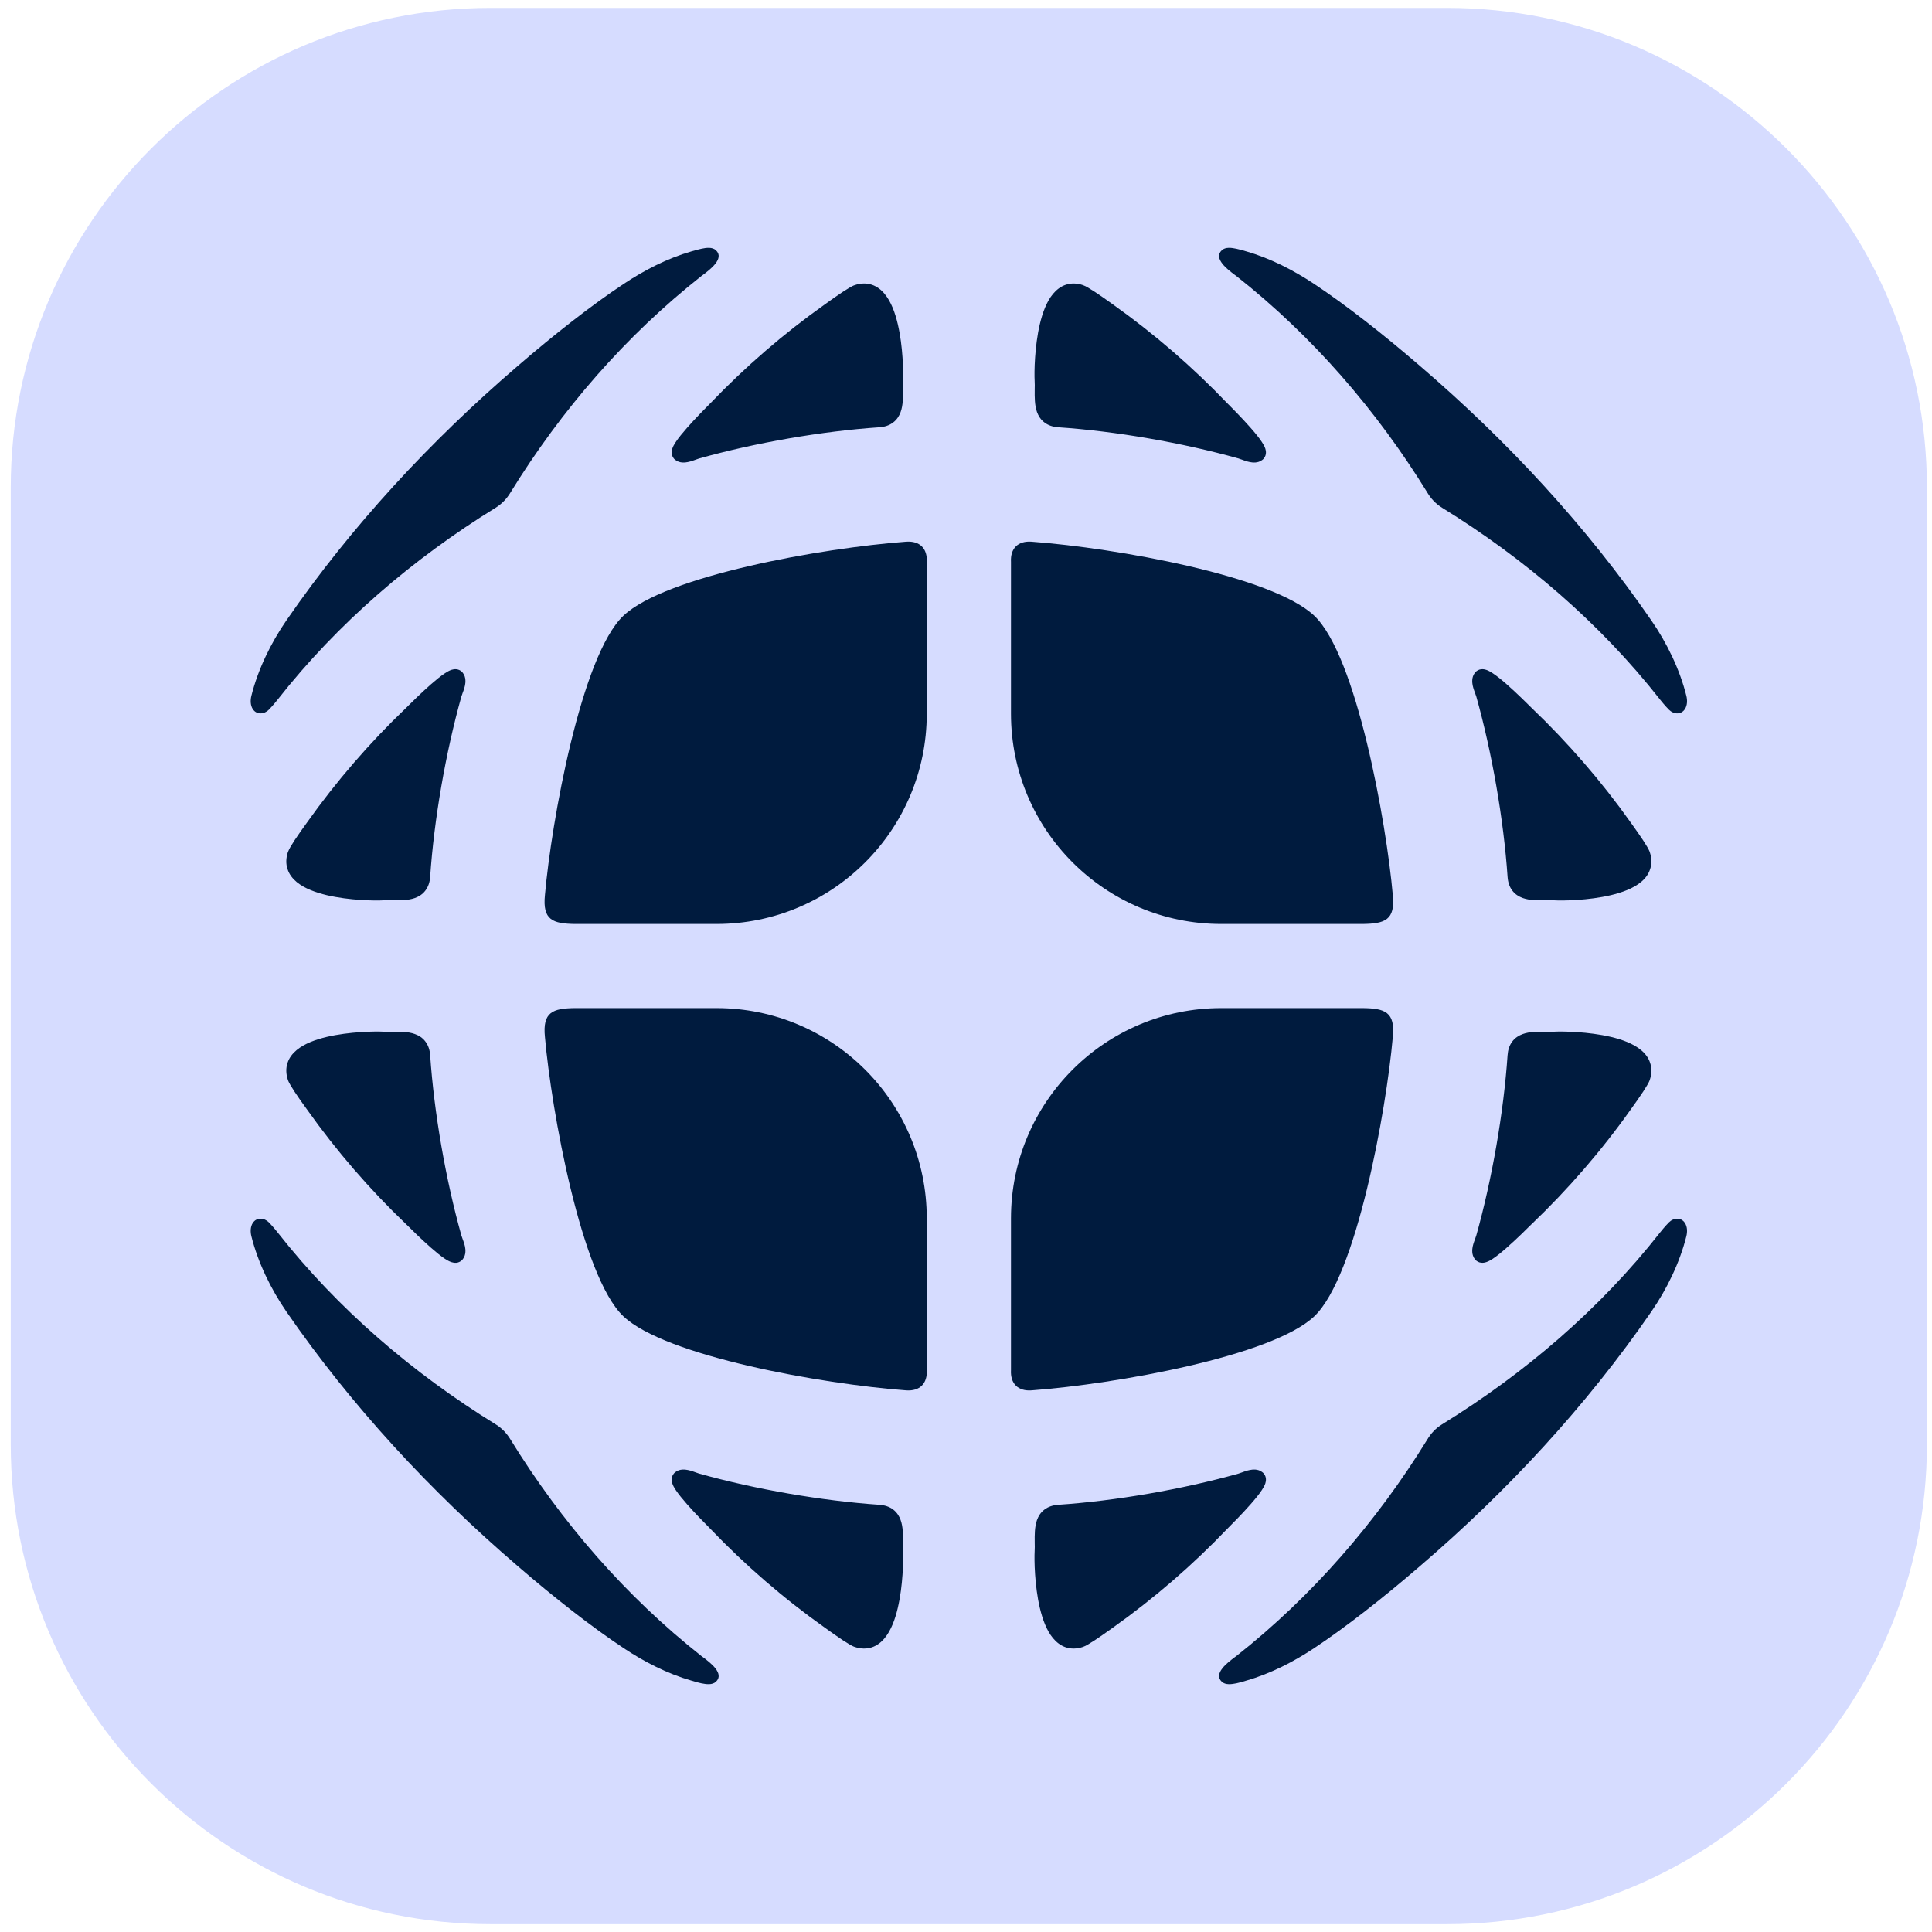
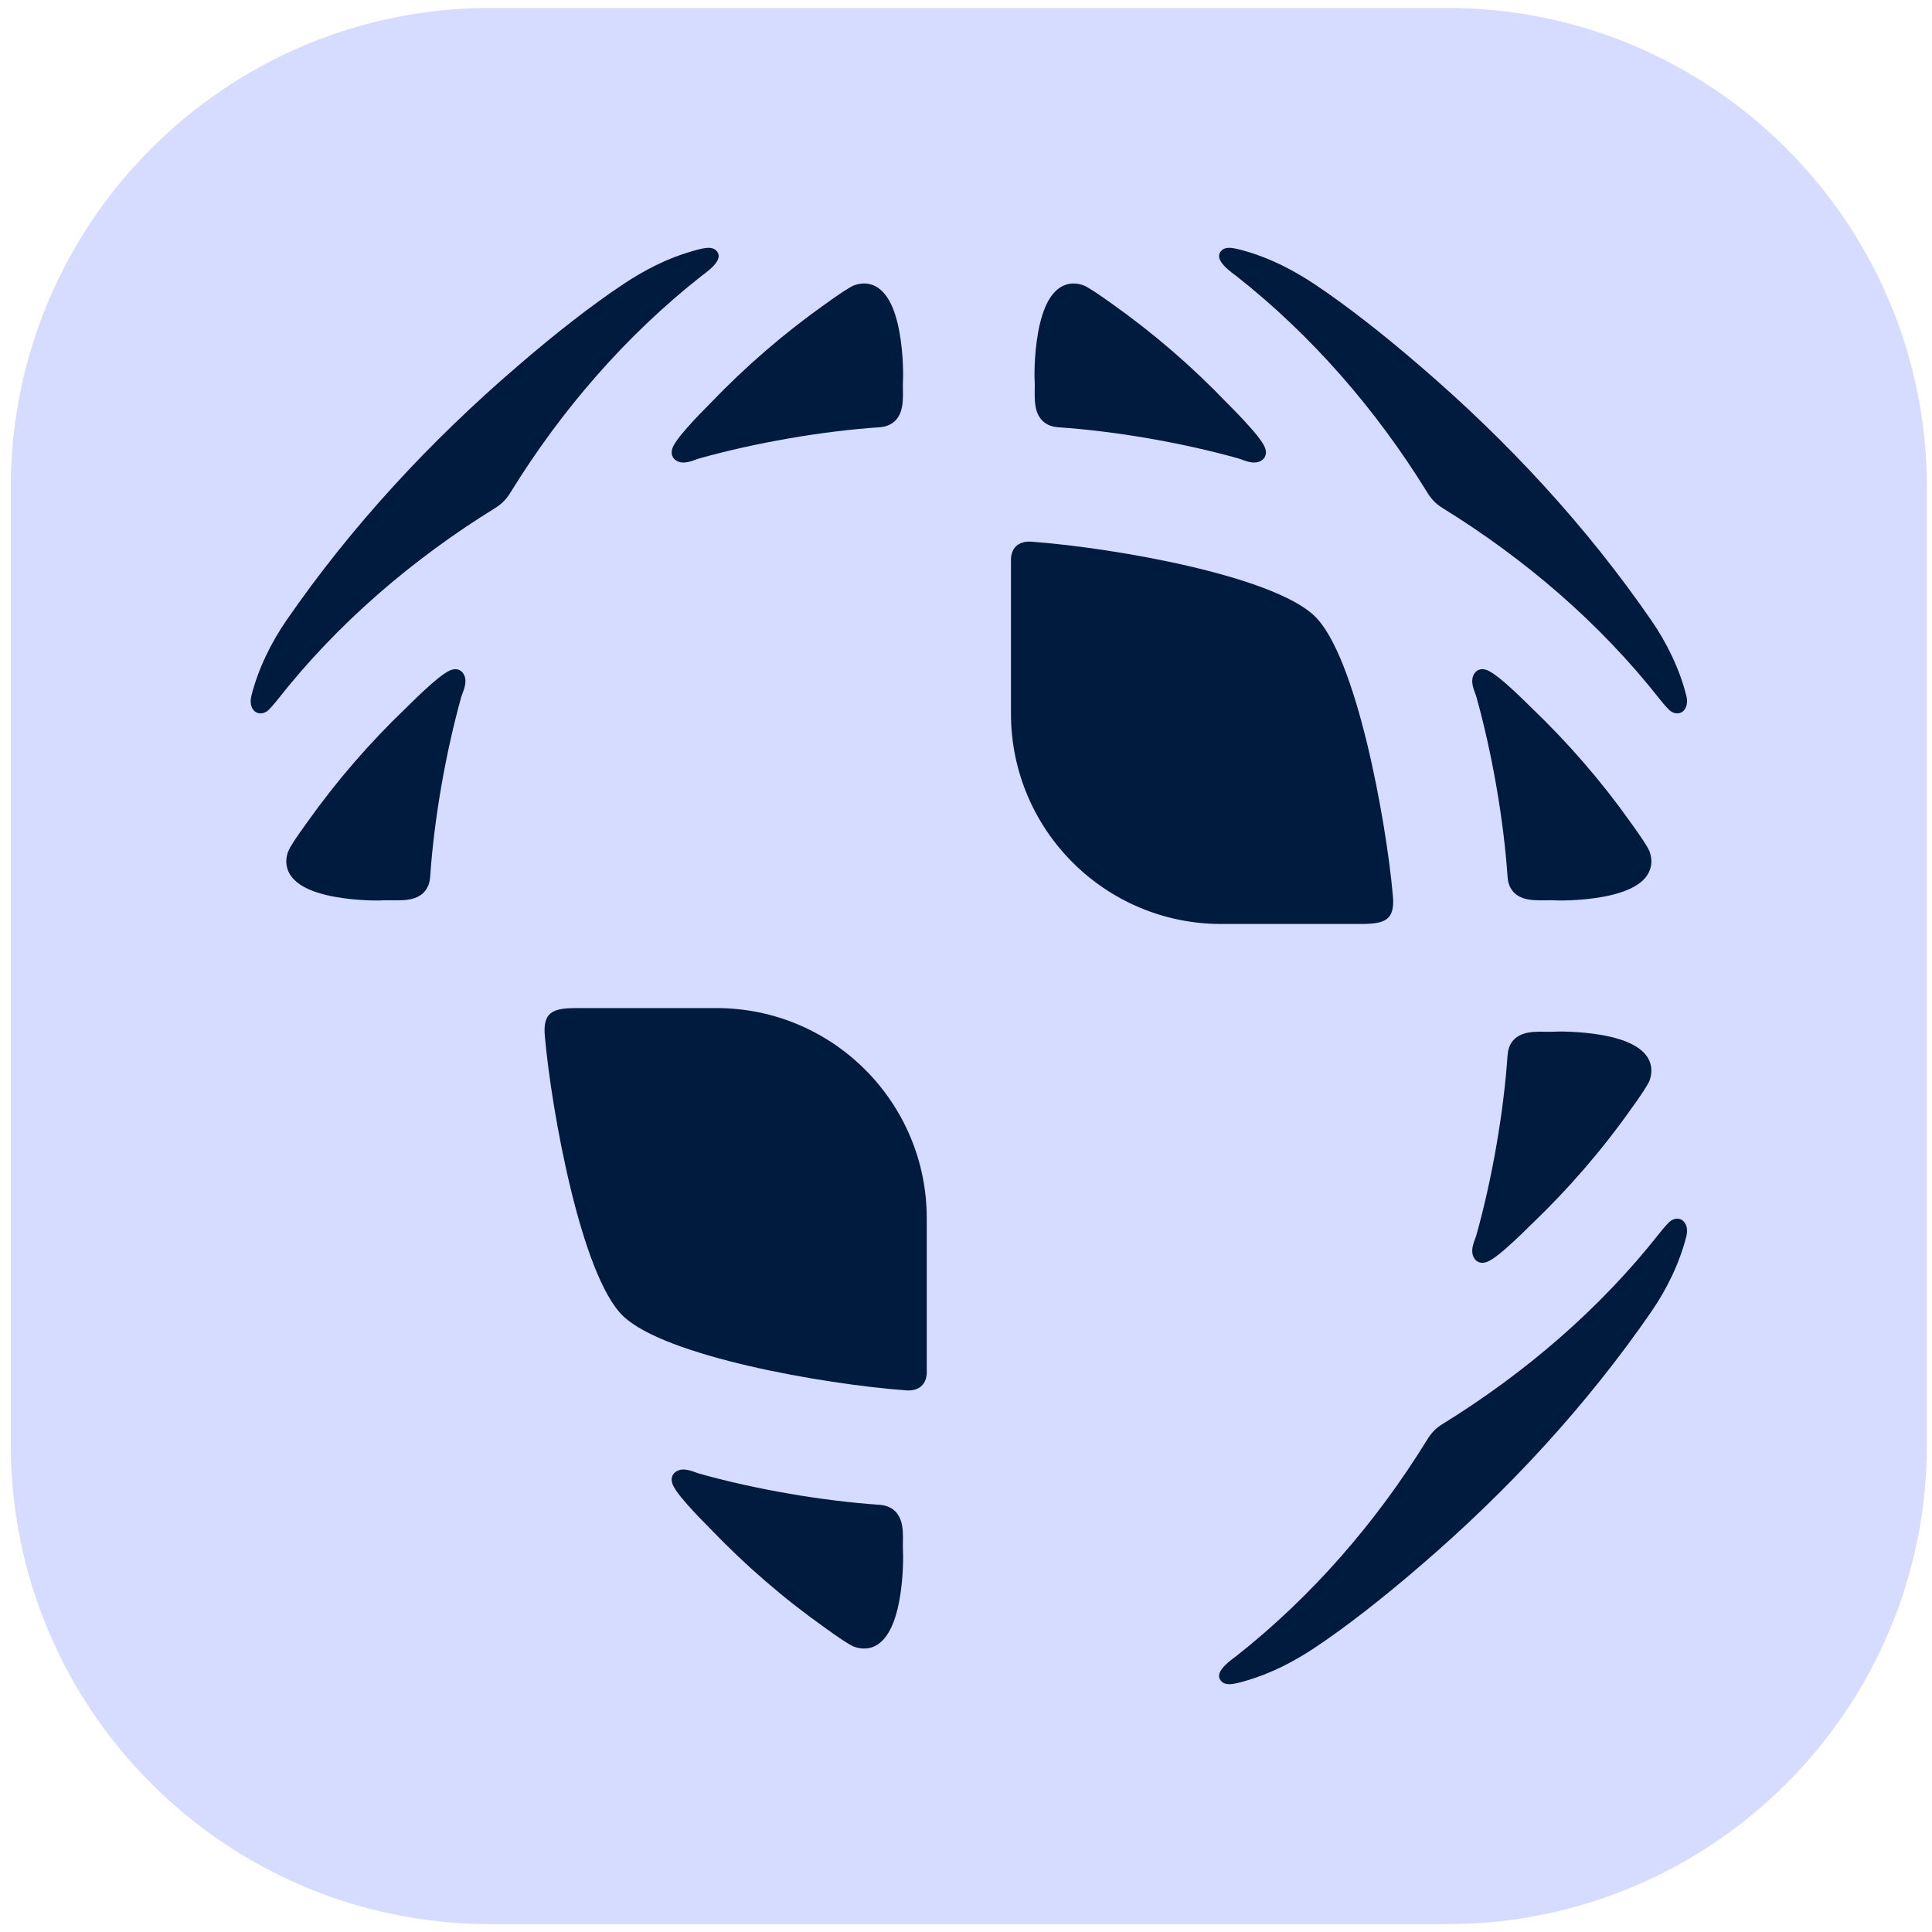
<svg xmlns="http://www.w3.org/2000/svg" width="32" height="32" viewBox="0 0 32 32" fill="none">
  <g clip-path="url(#clip0_4088_3078)">
    <path d="M23.967 0.131H8.126C3.736 0.131 0.178 3.689 0.178 8.079V23.921C0.178 28.311 3.736 31.87 8.126 31.87H23.967C28.357 31.87 31.916 28.311 31.916 23.921V8.079C31.916 3.689 28.357 0.131 23.967 0.131Z" fill="#D6DCFF" />
    <path d="M11.455 4.163C11.515 4.145 11.57 4.13 11.618 4.12C11.694 4.104 11.797 4.087 11.859 4.146C12.004 4.282 11.759 4.466 11.643 4.553C11.635 4.558 11.628 4.564 11.621 4.569C10.36 5.563 9.296 6.792 8.455 8.158C8.394 8.259 8.314 8.345 8.209 8.41C6.837 9.257 5.595 10.319 4.6 11.586C4.59 11.599 4.519 11.688 4.452 11.756C4.376 11.832 4.251 11.843 4.187 11.745C4.145 11.68 4.147 11.594 4.163 11.528C4.272 11.088 4.488 10.647 4.743 10.277C5.821 8.713 7.129 7.304 8.568 6.068C9.187 5.533 9.804 5.051 10.329 4.703C10.672 4.475 11.051 4.279 11.455 4.163Z" fill="#001B3E" />
    <path d="M4.768 14.115C4.778 14.088 4.795 14.056 4.811 14.027C4.829 13.996 4.852 13.959 4.879 13.918C4.933 13.836 5.005 13.734 5.087 13.621C5.572 12.938 6.122 12.302 6.728 11.723L6.732 11.719L6.746 11.706L6.746 11.705C6.804 11.648 6.973 11.479 7.136 11.336C7.217 11.265 7.3 11.197 7.37 11.151C7.403 11.129 7.442 11.106 7.48 11.094C7.499 11.088 7.528 11.081 7.562 11.085C7.598 11.089 7.638 11.107 7.666 11.145C7.723 11.218 7.71 11.309 7.702 11.352C7.691 11.404 7.671 11.457 7.658 11.491L7.657 11.495C7.648 11.518 7.644 11.53 7.642 11.537C7.381 12.468 7.189 13.574 7.125 14.522C7.119 14.61 7.094 14.687 7.046 14.75C6.999 14.813 6.936 14.851 6.872 14.874C6.758 14.915 6.618 14.913 6.509 14.912L6.497 14.912C6.446 14.911 6.399 14.91 6.356 14.912C6.211 14.921 5.784 14.914 5.414 14.827C5.231 14.783 5.044 14.717 4.914 14.609C4.848 14.554 4.791 14.484 4.763 14.396C4.733 14.308 4.736 14.213 4.768 14.115Z" fill="#001B3E" />
    <path d="M14.07 4.765C14.099 4.748 14.13 4.731 14.159 4.722C14.256 4.689 14.351 4.687 14.44 4.716C14.527 4.745 14.597 4.801 14.652 4.868C14.76 4.997 14.827 5.184 14.87 5.368C14.957 5.737 14.964 6.163 14.956 6.309C14.954 6.352 14.954 6.398 14.955 6.45L14.955 6.462C14.957 6.57 14.959 6.71 14.917 6.825C14.894 6.888 14.856 6.951 14.793 6.998C14.73 7.046 14.653 7.071 14.565 7.077C13.617 7.141 12.509 7.333 11.579 7.594C11.572 7.596 11.559 7.6 11.536 7.609L11.533 7.61C11.498 7.623 11.445 7.643 11.393 7.653C11.35 7.662 11.259 7.675 11.186 7.618C11.148 7.59 11.13 7.55 11.126 7.513C11.122 7.48 11.129 7.451 11.135 7.432C11.147 7.394 11.17 7.355 11.192 7.322C11.238 7.252 11.307 7.169 11.378 7.088C11.521 6.925 11.689 6.756 11.747 6.698L11.747 6.698L11.761 6.684L11.764 6.681C12.344 6.075 12.98 5.525 13.664 5.04C13.777 4.958 13.879 4.887 13.961 4.833C14.002 4.806 14.039 4.783 14.07 4.765Z" fill="#001B3E" />
-     <path d="M15.009 8.972C15.233 8.956 15.363 9.084 15.35 9.308V11.821C15.35 13.745 13.79 15.304 11.867 15.304H9.526C9.157 15.299 8.983 15.24 9.026 14.824C9.132 13.617 9.627 10.858 10.326 10.198C11.025 9.537 13.612 9.076 15.009 8.972Z" fill="#001B3E" />
-     <path d="M11.455 27.837C11.515 27.856 11.57 27.871 11.618 27.881C11.694 27.896 11.797 27.913 11.859 27.854C12.004 27.718 11.759 27.535 11.643 27.448C11.635 27.442 11.628 27.437 11.621 27.432C10.36 26.437 9.296 25.208 8.455 23.842C8.394 23.742 8.314 23.655 8.209 23.591C6.837 22.744 5.595 21.682 4.6 20.415C4.59 20.402 4.519 20.313 4.452 20.245C4.376 20.169 4.251 20.158 4.187 20.256C4.145 20.32 4.147 20.407 4.163 20.473C4.272 20.912 4.488 21.353 4.743 21.724C5.821 23.287 7.129 24.697 8.568 25.933C9.187 26.468 9.804 26.95 10.329 27.298C10.672 27.526 11.051 27.721 11.455 27.837Z" fill="#001B3E" />
-     <path d="M4.768 17.885C4.777 17.913 4.795 17.945 4.811 17.973C4.829 18.004 4.852 18.041 4.879 18.082C4.933 18.164 5.005 18.267 5.087 18.379C5.572 19.063 6.122 19.699 6.728 20.278L6.732 20.282L6.746 20.295L6.746 20.295C6.804 20.353 6.973 20.521 7.136 20.664C7.217 20.735 7.3 20.804 7.37 20.85C7.403 20.872 7.442 20.894 7.48 20.906C7.499 20.912 7.528 20.919 7.562 20.916C7.598 20.911 7.638 20.893 7.666 20.855C7.723 20.782 7.71 20.692 7.702 20.648C7.691 20.597 7.671 20.544 7.658 20.509L7.657 20.506C7.648 20.483 7.644 20.47 7.642 20.463C7.381 19.533 7.189 18.426 7.125 17.479C7.119 17.391 7.094 17.314 7.046 17.251C6.999 17.188 6.936 17.15 6.872 17.127C6.758 17.085 6.618 17.087 6.509 17.089L6.497 17.089C6.446 17.09 6.399 17.09 6.356 17.088C6.211 17.08 5.784 17.087 5.414 17.174C5.231 17.217 5.044 17.284 4.914 17.392C4.848 17.447 4.791 17.517 4.763 17.604C4.733 17.692 4.736 17.788 4.768 17.885Z" fill="#001B3E" />
    <path d="M14.07 27.236C14.099 27.253 14.13 27.27 14.159 27.279C14.256 27.311 14.351 27.314 14.44 27.285C14.527 27.256 14.597 27.2 14.652 27.133C14.76 27.003 14.827 26.817 14.87 26.633C14.957 26.263 14.964 25.837 14.956 25.692C14.954 25.649 14.954 25.602 14.955 25.551L14.955 25.539C14.957 25.43 14.959 25.291 14.917 25.176C14.894 25.112 14.856 25.05 14.793 25.002C14.73 24.955 14.653 24.93 14.565 24.924C13.617 24.859 12.509 24.668 11.579 24.407C11.572 24.405 11.559 24.401 11.536 24.392L11.533 24.391C11.498 24.378 11.445 24.358 11.393 24.348C11.35 24.339 11.259 24.326 11.186 24.383C11.148 24.411 11.13 24.451 11.126 24.487C11.122 24.521 11.129 24.55 11.135 24.569C11.147 24.607 11.17 24.646 11.192 24.679C11.238 24.749 11.307 24.832 11.378 24.913C11.521 25.076 11.689 25.244 11.747 25.302L11.747 25.303L11.761 25.317L11.764 25.32C12.344 25.926 12.98 26.476 13.664 26.961C13.777 27.042 13.879 27.114 13.961 27.168C14.002 27.195 14.039 27.218 14.07 27.236Z" fill="#001B3E" />
    <path d="M15.009 23.029C15.233 23.045 15.363 22.916 15.35 22.692V20.18C15.35 18.256 13.79 16.697 11.867 16.697H9.526C9.157 16.701 8.983 16.761 9.026 17.177C9.132 18.384 9.627 21.143 10.326 21.803C11.025 22.463 13.612 22.925 15.009 23.029Z" fill="#001B3E" />
    <path d="M20.64 4.163C20.581 4.145 20.526 4.13 20.478 4.12C20.401 4.104 20.298 4.087 20.236 4.146C20.091 4.282 20.336 4.466 20.452 4.553C20.46 4.558 20.467 4.564 20.474 4.569C21.736 5.563 22.799 6.792 23.641 8.158C23.701 8.259 23.781 8.345 23.886 8.41C25.258 9.257 26.5 10.319 27.495 11.586C27.505 11.599 27.576 11.688 27.644 11.756C27.719 11.832 27.844 11.843 27.907 11.745C27.95 11.68 27.948 11.594 27.932 11.528C27.823 11.088 27.608 10.647 27.352 10.277C26.275 8.713 24.967 7.304 23.527 6.068C22.908 5.533 22.291 5.051 21.767 4.703C21.423 4.475 21.044 4.279 20.64 4.163Z" fill="#001B3E" />
    <path d="M27.326 14.115C27.317 14.088 27.299 14.056 27.283 14.027C27.265 13.996 27.242 13.959 27.215 13.918C27.161 13.836 27.089 13.734 27.008 13.621C26.523 12.938 25.972 12.302 25.366 11.723L25.362 11.719L25.349 11.706L25.348 11.705C25.29 11.648 25.121 11.479 24.958 11.336C24.878 11.265 24.794 11.197 24.724 11.151C24.691 11.129 24.652 11.106 24.614 11.094C24.595 11.088 24.566 11.081 24.532 11.085C24.496 11.089 24.456 11.107 24.428 11.145C24.371 11.218 24.384 11.309 24.392 11.352C24.403 11.404 24.423 11.457 24.436 11.491L24.437 11.495C24.446 11.518 24.45 11.53 24.452 11.537C24.713 12.468 24.905 13.574 24.97 14.522C24.976 14.61 25 14.687 25.048 14.75C25.095 14.813 25.158 14.851 25.222 14.874C25.337 14.915 25.476 14.913 25.585 14.912L25.597 14.912C25.648 14.911 25.695 14.91 25.738 14.912C25.883 14.921 26.31 14.914 26.68 14.827C26.863 14.783 27.05 14.717 27.18 14.609C27.247 14.554 27.303 14.484 27.331 14.396C27.361 14.308 27.358 14.213 27.326 14.115Z" fill="#001B3E" />
    <path d="M18.023 4.765C17.995 4.748 17.963 4.731 17.935 4.722C17.837 4.689 17.742 4.687 17.654 4.716C17.567 4.745 17.497 4.801 17.441 4.868C17.333 4.997 17.267 5.184 17.223 5.368C17.136 5.737 17.129 6.163 17.137 6.309C17.14 6.352 17.139 6.398 17.138 6.45L17.138 6.462C17.137 6.57 17.135 6.71 17.176 6.825C17.199 6.888 17.237 6.951 17.3 6.998C17.363 7.046 17.44 7.071 17.528 7.077C18.477 7.141 19.584 7.333 20.515 7.594C20.522 7.596 20.534 7.6 20.557 7.609L20.561 7.61C20.596 7.623 20.648 7.643 20.7 7.653C20.744 7.662 20.834 7.675 20.907 7.618C20.945 7.59 20.963 7.55 20.967 7.513C20.971 7.48 20.964 7.451 20.958 7.432C20.946 7.394 20.923 7.355 20.901 7.322C20.856 7.252 20.787 7.169 20.716 7.088C20.573 6.925 20.404 6.756 20.347 6.698L20.346 6.698L20.333 6.684L20.329 6.681C19.75 6.075 19.113 5.525 18.43 5.04C18.317 4.958 18.214 4.887 18.132 4.833C18.091 4.806 18.054 4.783 18.023 4.765Z" fill="#001B3E" />
    <path d="M17.085 8.972C16.861 8.956 16.732 9.084 16.745 9.308V11.821C16.745 13.745 18.304 15.304 20.228 15.304H22.569C22.938 15.299 23.112 15.24 23.069 14.824C22.963 13.617 22.467 10.858 21.768 10.198C21.07 9.537 18.482 9.076 17.085 8.972Z" fill="#001B3E" />
    <path d="M20.64 27.837C20.581 27.856 20.526 27.871 20.478 27.881C20.401 27.896 20.298 27.913 20.236 27.854C20.091 27.718 20.336 27.535 20.452 27.448C20.46 27.442 20.467 27.437 20.474 27.432C21.736 26.437 22.799 25.208 23.641 23.842C23.701 23.742 23.781 23.655 23.886 23.591C25.258 22.744 26.5 21.682 27.495 20.415C27.505 20.402 27.576 20.313 27.644 20.245C27.719 20.169 27.844 20.158 27.907 20.256C27.95 20.32 27.948 20.407 27.932 20.473C27.823 20.912 27.608 21.353 27.352 21.724C26.275 23.287 24.967 24.697 23.527 25.933C22.908 26.468 22.291 26.95 21.767 27.298C21.423 27.526 21.044 27.721 20.64 27.837Z" fill="#001B3E" />
    <path d="M27.326 17.885C27.317 17.913 27.299 17.945 27.283 17.973C27.265 18.004 27.242 18.041 27.215 18.082C27.161 18.164 27.089 18.267 27.008 18.379C26.523 19.063 25.972 19.699 25.366 20.278L25.362 20.281L25.349 20.295L25.348 20.295C25.29 20.353 25.121 20.521 24.958 20.664C24.878 20.735 24.794 20.804 24.724 20.85C24.691 20.872 24.652 20.894 24.614 20.906C24.595 20.912 24.566 20.919 24.532 20.915C24.496 20.911 24.456 20.893 24.428 20.855C24.371 20.782 24.384 20.692 24.392 20.648C24.403 20.597 24.423 20.544 24.436 20.509L24.437 20.506C24.446 20.483 24.45 20.47 24.452 20.463C24.713 19.533 24.905 18.426 24.97 17.479C24.976 17.391 25 17.314 25.048 17.251C25.095 17.188 25.158 17.15 25.222 17.127C25.337 17.085 25.476 17.087 25.585 17.089L25.597 17.089C25.648 17.09 25.695 17.09 25.738 17.088C25.883 17.08 26.31 17.087 26.68 17.174C26.863 17.217 27.05 17.284 27.18 17.392C27.247 17.447 27.303 17.517 27.331 17.604C27.361 17.692 27.358 17.788 27.326 17.885Z" fill="#001B3E" />
-     <path d="M18.023 27.236C17.995 27.253 17.963 27.27 17.935 27.279C17.837 27.311 17.742 27.314 17.654 27.285C17.567 27.256 17.497 27.2 17.441 27.133C17.333 27.004 17.267 26.817 17.223 26.633C17.136 26.263 17.129 25.837 17.137 25.692C17.14 25.649 17.139 25.602 17.138 25.551L17.138 25.539C17.137 25.43 17.135 25.291 17.176 25.176C17.199 25.112 17.237 25.05 17.3 25.003C17.363 24.955 17.44 24.93 17.528 24.924C18.477 24.86 19.584 24.668 20.515 24.407C20.522 24.405 20.534 24.401 20.557 24.392L20.561 24.391C20.596 24.378 20.648 24.358 20.7 24.348C20.744 24.339 20.834 24.326 20.907 24.383C20.945 24.411 20.963 24.451 20.967 24.487C20.971 24.521 20.964 24.55 20.958 24.569C20.946 24.607 20.923 24.646 20.901 24.679C20.856 24.749 20.787 24.832 20.716 24.913C20.573 25.076 20.404 25.245 20.347 25.302L20.346 25.303L20.333 25.317L20.329 25.32C19.75 25.926 19.113 26.476 18.43 26.961C18.317 27.042 18.214 27.114 18.132 27.168C18.091 27.195 18.054 27.218 18.023 27.236Z" fill="#001B3E" />
-     <path d="M17.085 23.029C16.861 23.045 16.732 22.916 16.745 22.692V20.18C16.745 18.256 18.304 16.697 20.228 16.697H22.569C22.938 16.701 23.112 16.761 23.069 17.177C22.963 18.384 22.467 21.143 21.768 21.803C21.07 22.463 18.482 22.925 17.085 23.029Z" fill="#001B3E" />
  </g>
  <defs>
    <clipPath id="clip0_4088_3078">
      <rect width="32" height="32" fill="white" />
    </clipPath>
  </defs>
</svg>